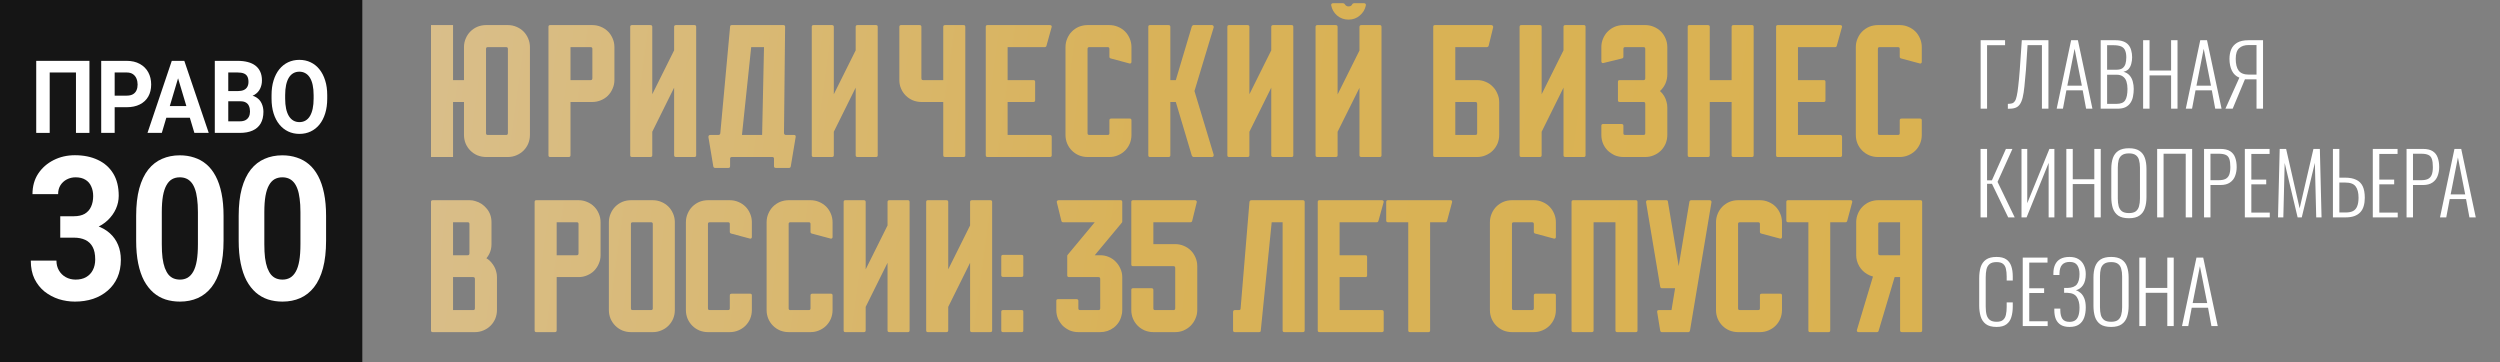
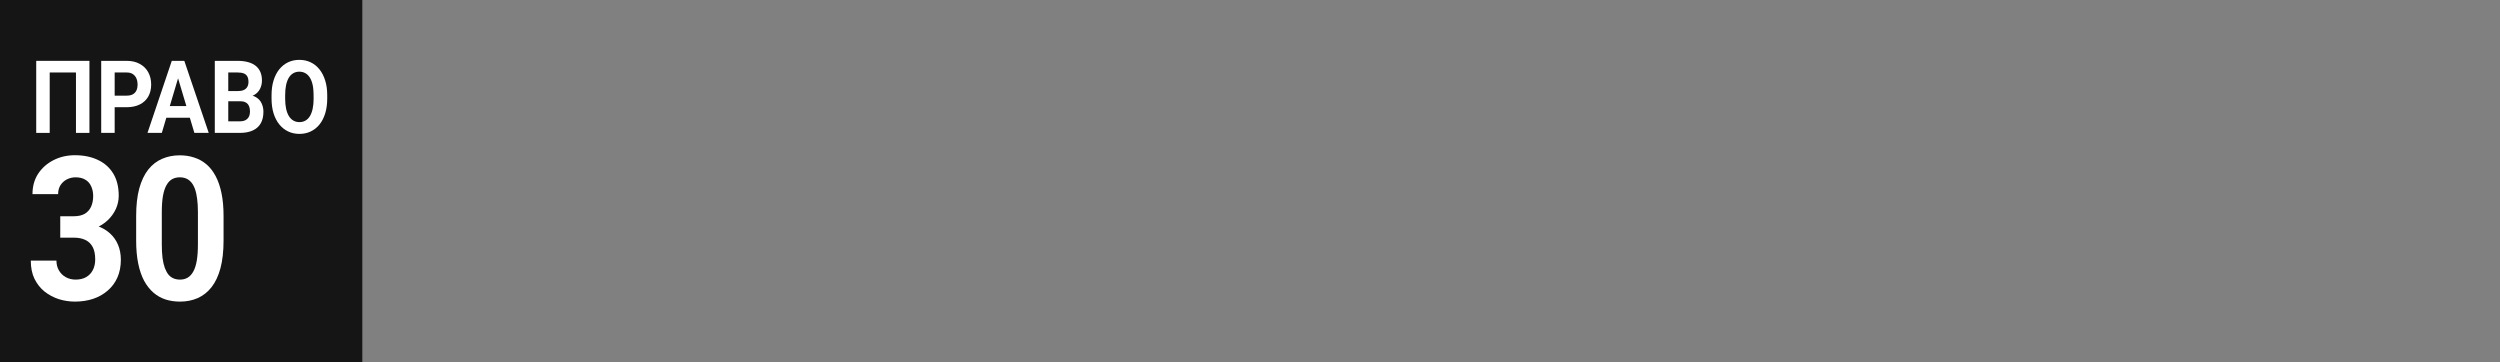
<svg xmlns="http://www.w3.org/2000/svg" width="414" height="60" viewBox="0 0 414 60" fill="none">
  <rect x="0" y="0" width="414" height="60" fill="#808080" stroke="none" />
  <g clip-path="url(#clip0_9397_125)">
    <path d="M60 0H0V60H60V0Z" fill="#151515" />
    <path d="M14.81 10.077V22.008H12.58V12.003H8.23V22.008H5.999V10.077H14.81Z" fill="white" />
    <path d="M20.975 17.755H18.216V15.838H20.975C21.401 15.838 21.748 15.761 22.016 15.608C22.283 15.45 22.479 15.231 22.603 14.953C22.727 14.674 22.789 14.36 22.789 14.01C22.789 13.655 22.727 13.325 22.603 13.019C22.479 12.713 22.283 12.467 22.016 12.281C21.748 12.095 21.401 12.003 20.975 12.003H18.989V22.008H16.759V10.077H20.975C21.822 10.077 22.549 10.246 23.153 10.585C23.763 10.918 24.229 11.38 24.551 11.97C24.873 12.56 25.034 13.235 25.034 13.994C25.034 14.764 24.873 15.431 24.551 15.993C24.229 16.556 23.763 16.99 23.153 17.296C22.549 17.602 21.822 17.755 20.975 17.755Z" fill="white" />
    <path d="M29.741 12.117L26.797 22.008H24.425L28.447 10.077H29.957L29.741 12.117ZM32.187 22.008L29.235 12.117L28.998 10.077H30.522L34.567 22.008H32.187ZM32.054 17.567V19.492H26.336V17.567H32.054Z" fill="white" />
    <path d="M39.809 16.772H37.028L37.013 15.084H39.348C39.759 15.084 40.096 15.026 40.359 14.912C40.622 14.791 40.818 14.619 40.946 14.395C41.08 14.166 41.147 13.887 41.147 13.56C41.147 13.188 41.083 12.888 40.954 12.658C40.83 12.429 40.634 12.262 40.367 12.158C40.104 12.055 39.764 12.003 39.348 12.003H37.801V22.008H35.571V10.077H39.348C39.977 10.077 40.54 10.143 41.036 10.274C41.536 10.405 41.96 10.604 42.307 10.872C42.654 11.139 42.919 11.478 43.103 11.888C43.286 12.292 43.378 12.773 43.378 13.33C43.378 13.822 43.276 14.275 43.073 14.69C42.875 15.106 42.56 15.444 42.129 15.707C41.702 15.969 41.145 16.113 40.456 16.141L39.809 16.772ZM39.712 22.008H36.418L37.288 20.091H39.712C40.104 20.091 40.423 20.022 40.671 19.886C40.919 19.744 41.103 19.552 41.222 19.312C41.34 19.072 41.4 18.796 41.4 18.485C41.4 18.135 41.346 17.832 41.236 17.575C41.132 17.318 40.964 17.122 40.731 16.985C40.498 16.843 40.191 16.772 39.809 16.772H37.66L37.675 15.084H40.352L40.865 15.748C41.524 15.737 42.054 15.865 42.456 16.133C42.862 16.395 43.157 16.736 43.341 17.157C43.529 17.578 43.623 18.028 43.623 18.509C43.623 19.274 43.472 19.919 43.17 20.443C42.867 20.962 42.424 21.353 41.839 21.615C41.259 21.877 40.55 22.008 39.712 22.008Z" fill="white" />
-     <path d="M54.189 15.764V16.329C54.189 17.236 54.078 18.05 53.854 18.771C53.632 19.492 53.317 20.107 52.91 20.615C52.504 21.118 52.018 21.503 51.453 21.77C50.893 22.038 50.271 22.172 49.587 22.172C48.907 22.172 48.285 22.038 47.72 21.77C47.16 21.503 46.674 21.118 46.263 20.615C45.851 20.107 45.532 19.492 45.304 18.771C45.081 18.05 44.969 17.236 44.969 16.329V15.764C44.969 14.852 45.081 14.038 45.304 13.322C45.527 12.601 45.842 11.986 46.248 11.478C46.659 10.97 47.145 10.582 47.705 10.315C48.27 10.047 48.893 9.913 49.572 9.913C50.256 9.913 50.878 10.047 51.438 10.315C52.003 10.582 52.489 10.97 52.895 11.478C53.307 11.986 53.624 12.601 53.847 13.322C54.075 14.038 54.189 14.852 54.189 15.764ZM51.936 16.329V15.748C51.936 15.114 51.884 14.557 51.78 14.076C51.676 13.595 51.522 13.191 51.319 12.863C51.116 12.535 50.868 12.289 50.575 12.126C50.283 11.956 49.948 11.871 49.572 11.871C49.195 11.871 48.86 11.956 48.568 12.126C48.28 12.289 48.035 12.535 47.832 12.863C47.633 13.191 47.482 13.595 47.378 14.076C47.274 14.557 47.222 15.114 47.222 15.748V16.329C47.222 16.957 47.274 17.515 47.378 18.001C47.482 18.482 47.636 18.889 47.839 19.222C48.042 19.55 48.29 19.798 48.583 19.968C48.875 20.137 49.21 20.222 49.587 20.222C49.963 20.222 50.298 20.137 50.59 19.968C50.883 19.798 51.128 19.55 51.327 19.222C51.525 18.889 51.676 18.482 51.78 18.001C51.884 17.515 51.936 16.957 51.936 16.329Z" fill="white" />
+     <path d="M54.189 15.764V16.329C54.189 17.236 54.078 18.05 53.854 18.771C53.632 19.492 53.317 20.107 52.91 20.615C52.504 21.118 52.018 21.503 51.453 21.77C50.893 22.038 50.271 22.172 49.587 22.172C48.907 22.172 48.285 22.038 47.72 21.77C47.16 21.503 46.674 21.118 46.263 20.615C45.851 20.107 45.532 19.492 45.304 18.771C45.081 18.05 44.969 17.236 44.969 16.329V15.764C44.969 14.852 45.081 14.038 45.304 13.322C45.527 12.601 45.842 11.986 46.248 11.478C46.659 10.97 47.145 10.582 47.705 10.315C48.27 10.047 48.893 9.913 49.572 9.913C50.256 9.913 50.878 10.047 51.438 10.315C52.003 10.582 52.489 10.97 52.895 11.478C53.307 11.986 53.624 12.601 53.847 13.322C54.075 14.038 54.189 14.852 54.189 15.764ZM51.936 16.329C51.936 15.114 51.884 14.557 51.78 14.076C51.676 13.595 51.522 13.191 51.319 12.863C51.116 12.535 50.868 12.289 50.575 12.126C50.283 11.956 49.948 11.871 49.572 11.871C49.195 11.871 48.86 11.956 48.568 12.126C48.28 12.289 48.035 12.535 47.832 12.863C47.633 13.191 47.482 13.595 47.378 14.076C47.274 14.557 47.222 15.114 47.222 15.748V16.329C47.222 16.957 47.274 17.515 47.378 18.001C47.482 18.482 47.636 18.889 47.839 19.222C48.042 19.55 48.29 19.798 48.583 19.968C48.875 20.137 49.21 20.222 49.587 20.222C49.963 20.222 50.298 20.137 50.59 19.968C50.883 19.798 51.128 19.55 51.327 19.222C51.525 18.889 51.676 18.482 51.78 18.001C51.884 17.515 51.936 16.957 51.936 16.329Z" fill="white" />
    <path d="M9.978 35.809H12.241C12.965 35.809 13.563 35.674 14.033 35.404C14.503 35.123 14.851 34.735 15.076 34.238C15.311 33.731 15.429 33.142 15.429 32.473C15.429 31.869 15.321 31.334 15.106 30.87C14.9 30.395 14.582 30.028 14.151 29.769C13.72 29.499 13.176 29.364 12.52 29.364C12.001 29.364 11.521 29.477 11.08 29.704C10.639 29.931 10.286 30.249 10.022 30.659C9.757 31.07 9.625 31.566 9.625 32.149H5.379C5.379 30.854 5.692 29.726 6.319 28.765C6.956 27.804 7.808 27.054 8.876 26.514C9.943 25.974 11.119 25.704 12.402 25.704C13.852 25.704 15.12 25.963 16.208 26.482C17.295 26.989 18.142 27.739 18.75 28.733C19.357 29.726 19.661 30.956 19.661 32.425C19.661 33.169 19.504 33.893 19.19 34.594C18.877 35.285 18.426 35.911 17.839 36.473C17.261 37.023 16.555 37.466 15.723 37.8C14.89 38.124 13.955 38.286 12.916 38.286H9.978V35.809ZM9.978 39.355V36.942H12.916C14.082 36.942 15.106 37.088 15.987 37.38C16.869 37.671 17.608 38.092 18.206 38.642C18.803 39.182 19.254 39.825 19.558 40.569C19.861 41.304 20.013 42.119 20.013 43.015C20.013 44.116 19.822 45.098 19.44 45.962C19.058 46.815 18.519 47.538 17.824 48.132C17.138 48.725 16.335 49.179 15.414 49.492C14.493 49.794 13.489 49.945 12.402 49.945C11.501 49.945 10.614 49.81 9.743 49.54C8.881 49.26 8.097 48.844 7.392 48.294C6.696 47.732 6.138 47.03 5.717 46.188C5.305 45.336 5.1 44.326 5.1 43.16H9.346C9.346 43.765 9.483 44.305 9.757 44.78C10.032 45.255 10.409 45.627 10.889 45.897C11.379 46.167 11.922 46.302 12.52 46.302C13.195 46.302 13.774 46.167 14.254 45.897C14.743 45.616 15.115 45.228 15.37 44.731C15.635 44.224 15.767 43.635 15.767 42.966C15.767 42.102 15.625 41.411 15.341 40.893C15.057 40.364 14.65 39.976 14.121 39.727C13.592 39.479 12.965 39.355 12.241 39.355H9.978Z" fill="white" />
    <path d="M37.021 35.76V39.841C37.021 41.611 36.849 43.139 36.507 44.423C36.164 45.697 35.669 46.744 35.023 47.565C34.386 48.374 33.627 48.974 32.745 49.362C31.863 49.751 30.884 49.945 29.806 49.945C28.945 49.945 28.141 49.826 27.397 49.589C26.652 49.341 25.981 48.957 25.384 48.439C24.796 47.921 24.287 47.268 23.856 46.48C23.435 45.681 23.111 44.731 22.886 43.63C22.661 42.529 22.548 41.266 22.548 39.841V35.76C22.548 33.99 22.72 32.473 23.062 31.21C23.415 29.936 23.91 28.894 24.546 28.085C25.193 27.275 25.957 26.681 26.838 26.303C27.72 25.915 28.7 25.721 29.777 25.721C30.639 25.721 31.437 25.845 32.172 26.093C32.917 26.331 33.587 26.703 34.185 27.21C34.783 27.718 35.292 28.371 35.713 29.17C36.134 29.958 36.458 30.902 36.683 32.004C36.908 33.094 37.021 34.346 37.021 35.76ZM32.775 40.456V35.129C32.775 34.276 32.73 33.531 32.642 32.894C32.564 32.257 32.441 31.717 32.275 31.275C32.108 30.821 31.903 30.454 31.658 30.174C31.413 29.893 31.134 29.688 30.82 29.558C30.507 29.429 30.159 29.364 29.777 29.364C29.297 29.364 28.871 29.467 28.499 29.672C28.136 29.877 27.828 30.206 27.573 30.659C27.319 31.102 27.122 31.696 26.985 32.441C26.858 33.175 26.794 34.071 26.794 35.129V40.456C26.794 41.309 26.834 42.059 26.912 42.707C27 43.355 27.128 43.911 27.294 44.375C27.47 44.828 27.676 45.201 27.911 45.492C28.156 45.773 28.435 45.978 28.749 46.108C29.072 46.237 29.424 46.302 29.806 46.302C30.277 46.302 30.693 46.199 31.055 45.994C31.428 45.778 31.741 45.444 31.996 44.99C32.26 44.526 32.456 43.921 32.584 43.177C32.711 42.432 32.775 41.525 32.775 40.456Z" fill="white" />
-     <path d="M53.999 35.76V39.841C53.999 41.611 53.828 43.139 53.485 44.423C53.142 45.697 52.647 46.744 52.001 47.565C51.364 48.374 50.605 48.974 49.723 49.362C48.842 49.751 47.862 49.945 46.785 49.945C45.923 49.945 45.119 49.826 44.375 49.589C43.631 49.341 42.96 48.957 42.362 48.439C41.774 47.921 41.265 47.268 40.834 46.48C40.413 45.681 40.09 44.731 39.864 43.63C39.639 42.529 39.526 41.266 39.526 39.841V35.76C39.526 33.99 39.698 32.473 40.041 31.21C40.393 29.936 40.888 28.894 41.525 28.085C42.171 27.275 42.935 26.681 43.817 26.303C44.698 25.915 45.678 25.721 46.755 25.721C47.617 25.721 48.416 25.845 49.15 26.093C49.895 26.331 50.566 26.703 51.163 27.21C51.761 27.718 52.27 28.371 52.691 29.17C53.112 29.958 53.436 30.902 53.661 32.004C53.886 33.094 53.999 34.346 53.999 35.76ZM49.753 40.456V35.129C49.753 34.276 49.709 33.531 49.62 32.894C49.542 32.257 49.42 31.717 49.253 31.275C49.087 30.821 48.881 30.454 48.636 30.174C48.391 29.893 48.112 29.688 47.798 29.558C47.485 29.429 47.137 29.364 46.755 29.364C46.275 29.364 45.849 29.467 45.477 29.672C45.114 29.877 44.806 30.206 44.551 30.659C44.297 31.102 44.101 31.696 43.964 32.441C43.836 33.175 43.773 34.071 43.773 35.129V40.456C43.773 41.309 43.812 42.059 43.89 42.707C43.978 43.355 44.106 43.911 44.272 44.375C44.449 44.828 44.654 45.201 44.889 45.492C45.134 45.773 45.413 45.978 45.727 46.108C46.05 46.237 46.403 46.302 46.785 46.302C47.255 46.302 47.671 46.199 48.034 45.994C48.406 45.778 48.719 45.444 48.974 44.99C49.239 44.526 49.434 43.921 49.562 43.177C49.689 42.432 49.753 41.525 49.753 40.456Z" fill="white" />
  </g>
-   <path d="M84.106 4.154C84.605 4.154 85.073 4.248 85.51 4.435C85.968 4.623 86.363 4.883 86.696 5.216C87.029 5.548 87.289 5.944 87.476 6.401C87.664 6.838 87.757 7.306 87.757 7.806V22.349C87.757 22.848 87.664 23.326 87.476 23.784C87.289 24.221 87.029 24.606 86.696 24.939C86.363 25.272 85.968 25.532 85.51 25.719C85.073 25.906 84.605 26 84.106 26H80.486C79.987 26 79.508 25.906 79.05 25.719C78.613 25.532 78.228 25.272 77.896 24.939C77.563 24.606 77.303 24.221 77.115 23.784C76.928 23.326 76.835 22.848 76.835 22.349V16.887H75.025V26H71.373V4.154H75.025V13.267H76.835V7.806C76.835 7.306 76.928 6.838 77.115 6.401C77.303 5.944 77.563 5.548 77.896 5.216C78.228 4.883 78.613 4.623 79.05 4.435C79.508 4.248 79.987 4.154 80.486 4.154H84.106ZM84.106 8.087C84.106 7.899 84.012 7.806 83.825 7.806H80.767C80.579 7.806 80.486 7.899 80.486 8.087V22.068C80.486 22.255 80.579 22.349 80.767 22.349H83.825C84.012 22.349 84.106 22.255 84.106 22.068V8.087ZM98.096 4.154C98.595 4.154 99.063 4.248 99.5 4.435C99.958 4.623 100.353 4.883 100.686 5.216C101.019 5.548 101.279 5.944 101.466 6.401C101.654 6.838 101.747 7.306 101.747 7.806V13.267C101.747 13.767 101.643 14.245 101.435 14.703C101.248 15.14 100.988 15.525 100.655 15.857C100.343 16.169 99.958 16.419 99.5 16.606C99.063 16.794 98.595 16.887 98.096 16.887H94.476V25.719C94.476 25.906 94.372 26 94.164 26H91.105C90.918 26 90.824 25.906 90.824 25.719V4.435C90.824 4.248 90.918 4.154 91.105 4.154H98.096ZM97.815 13.267C98.002 13.267 98.096 13.163 98.096 12.955V8.087C98.096 7.899 98.002 7.806 97.815 7.806H94.476V13.267H97.815ZM115.286 4.435V25.719C115.286 25.906 115.192 26 115.005 26H111.947C111.739 26 111.635 25.906 111.635 25.719V14.515L108.015 21.818V25.719C108.015 25.906 107.911 26 107.703 26H104.644C104.457 26 104.363 25.906 104.363 25.719V4.435C104.363 4.248 104.457 4.154 104.644 4.154H107.703C107.911 4.154 108.015 4.248 108.015 4.435V15.608L111.635 8.336V4.435C111.635 4.248 111.739 4.154 111.947 4.154H115.005C115.192 4.154 115.286 4.248 115.286 4.435ZM129.827 22.068C129.869 22.255 129.973 22.349 130.139 22.349H131.481C131.71 22.349 131.804 22.463 131.762 22.692L130.951 27.56C130.909 27.727 130.815 27.81 130.67 27.81H128.485C128.277 27.81 128.173 27.716 128.173 27.529V26.281C128.173 26.094 128.08 26 127.892 26H121.214C121.006 26 120.902 26.094 120.902 26.281V27.529C120.902 27.716 120.808 27.81 120.621 27.81H118.436C118.27 27.81 118.166 27.727 118.124 27.56L117.313 22.692C117.313 22.463 117.417 22.349 117.625 22.349H118.967C119.133 22.349 119.237 22.265 119.279 22.099L120.902 4.435C120.902 4.248 120.995 4.154 121.183 4.154H129.734C129.921 4.154 130.014 4.248 130.014 4.435L129.827 22.068ZM122.868 22.349H126.207L126.519 7.806H124.397L122.868 22.349ZM145.35 4.435V25.719C145.35 25.906 145.257 26 145.07 26H142.011C141.803 26 141.699 25.906 141.699 25.719V14.515L138.079 21.818V25.719C138.079 25.906 137.975 26 137.767 26H134.709C134.521 26 134.428 25.906 134.428 25.719V4.435C134.428 4.248 134.521 4.154 134.709 4.154H137.767C137.975 4.154 138.079 4.248 138.079 4.435V15.608L141.699 8.336V4.435C141.699 4.248 141.803 4.154 142.011 4.154H145.07C145.257 4.154 145.35 4.248 145.35 4.435ZM159.854 4.435V25.719C159.854 25.906 159.761 26 159.573 26H156.515C156.307 26 156.203 25.906 156.203 25.719V16.887H152.583C152.084 16.887 151.605 16.794 151.147 16.606C150.71 16.419 150.326 16.159 149.993 15.826C149.66 15.493 149.4 15.108 149.212 14.671C149.025 14.235 148.932 13.767 148.932 13.267V4.435C148.932 4.248 149.025 4.154 149.212 4.154H152.271C152.479 4.154 152.583 4.248 152.583 4.435V12.955C152.583 13.163 152.677 13.267 152.864 13.267H156.203V4.435C156.203 4.248 156.307 4.154 156.515 4.154H159.573C159.761 4.154 159.854 4.248 159.854 4.435ZM174.166 22.661V25.719C174.166 25.906 174.062 26 173.854 26H163.524C163.337 26 163.243 25.906 163.243 25.719V4.435C163.243 4.248 163.337 4.154 163.524 4.154H173.854C174.062 4.154 174.166 4.248 174.166 4.435L173.292 7.587C173.251 7.733 173.157 7.806 173.011 7.806H166.863V13.267H171.139C171.326 13.267 171.42 13.361 171.42 13.548V16.606C171.42 16.794 171.326 16.887 171.139 16.887H166.863V22.349H173.854C174.062 22.349 174.166 22.453 174.166 22.661ZM183.718 9.397V8.087C183.718 7.899 183.624 7.806 183.437 7.806H180.378C180.191 7.806 180.098 7.899 180.098 8.087V22.068C180.098 22.255 180.191 22.349 180.378 22.349H183.437C183.624 22.349 183.718 22.255 183.718 22.068V19.915C183.718 19.727 183.822 19.634 184.03 19.634H187.088C187.275 19.634 187.369 19.727 187.369 19.915V22.349C187.369 22.848 187.275 23.326 187.088 23.784C186.901 24.221 186.641 24.606 186.308 24.939C185.975 25.272 185.58 25.532 185.122 25.719C184.685 25.906 184.217 26 183.718 26H180.098C179.598 26 179.12 25.906 178.662 25.719C178.225 25.532 177.84 25.272 177.507 24.939C177.174 24.606 176.914 24.221 176.727 23.784C176.54 23.326 176.446 22.848 176.446 22.349V7.806C176.446 7.306 176.54 6.838 176.727 6.401C176.914 5.944 177.174 5.548 177.507 5.216C177.84 4.883 178.225 4.623 178.662 4.435C179.12 4.248 179.598 4.154 180.098 4.154H183.718C184.217 4.154 184.685 4.248 185.122 4.435C185.58 4.623 185.975 4.883 186.308 5.216C186.641 5.548 186.901 5.944 187.088 6.401C187.275 6.838 187.369 7.306 187.369 7.806V10.24C187.369 10.427 187.275 10.521 187.088 10.521L183.936 9.678C183.79 9.637 183.718 9.543 183.718 9.397ZM200.987 25.625C201.008 25.73 200.987 25.823 200.924 25.906C200.883 25.969 200.81 26 200.706 26H197.648C197.544 26 197.45 25.927 197.367 25.782L194.714 16.887H193.809V25.719C193.809 25.906 193.705 26 193.497 26H190.439C190.251 26 190.158 25.906 190.158 25.719V4.435C190.158 4.248 190.251 4.154 190.439 4.154H193.497C193.705 4.154 193.809 4.248 193.809 4.435V13.267H194.714L197.367 4.373C197.45 4.227 197.544 4.154 197.648 4.154H200.706C200.81 4.154 200.883 4.196 200.924 4.279C200.987 4.342 201.008 4.425 200.987 4.529L197.804 15.077L200.987 25.625ZM214.172 4.435V25.719C214.172 25.906 214.079 26 213.892 26H210.833C210.625 26 210.521 25.906 210.521 25.719V14.515L206.901 21.818V25.719C206.901 25.906 206.797 26 206.589 26H203.531C203.343 26 203.25 25.906 203.25 25.719V4.435C203.25 4.248 203.343 4.154 203.531 4.154H206.589C206.797 4.154 206.901 4.248 206.901 4.435V15.608L210.521 8.336V4.435C210.521 4.248 210.625 4.154 210.833 4.154H213.892C214.079 4.154 214.172 4.248 214.172 4.435ZM223.317 3.249C222.588 3.249 221.954 3.021 221.413 2.563C220.893 2.105 220.57 1.543 220.445 0.878C220.425 0.774 220.445 0.69 220.508 0.628C220.57 0.566 220.653 0.534 220.758 0.534H222.412C222.536 0.534 222.63 0.586 222.692 0.69C222.838 0.94 223.046 1.065 223.317 1.065C223.629 1.065 223.837 0.94 223.941 0.69C224.003 0.586 224.097 0.534 224.222 0.534H225.907C225.99 0.534 226.063 0.566 226.125 0.628C226.188 0.69 226.209 0.774 226.188 0.878C226.063 1.543 225.73 2.105 225.189 2.563C224.669 3.021 224.045 3.249 223.317 3.249ZM228.497 4.154C228.684 4.154 228.778 4.258 228.778 4.467V25.719C228.778 25.906 228.684 26 228.497 26H225.439C225.231 26 225.127 25.906 225.127 25.719V14.547L221.507 21.818V25.719C221.507 25.906 221.402 26 221.194 26H218.167C217.959 26 217.855 25.906 217.855 25.719V4.467C217.855 4.258 217.959 4.154 218.167 4.154H221.194C221.402 4.154 221.507 4.258 221.507 4.467V15.639L225.127 8.368V4.467C225.127 4.258 225.231 4.154 225.439 4.154H228.497ZM248.267 16.887V22.349C248.267 22.848 248.173 23.326 247.986 23.784C247.799 24.221 247.539 24.606 247.206 24.939C246.873 25.272 246.478 25.532 246.02 25.719C245.583 25.906 245.115 26 244.616 26H237.625C237.438 26 237.344 25.906 237.344 25.719V4.435C237.344 4.248 237.438 4.154 237.625 4.154H246.988C247.092 4.154 247.164 4.196 247.206 4.279C247.268 4.342 247.289 4.425 247.268 4.529L246.519 7.587C246.457 7.733 246.353 7.806 246.207 7.806H240.996V13.267H244.616C245.115 13.267 245.583 13.361 246.02 13.548C246.478 13.735 246.863 13.995 247.175 14.328C247.508 14.64 247.768 15.025 247.955 15.483C248.163 15.92 248.267 16.388 248.267 16.887ZM244.616 17.199C244.616 16.991 244.522 16.887 244.335 16.887H240.996V22.349H244.335C244.522 22.349 244.616 22.255 244.616 22.068V17.199ZM262.568 4.435V25.719C262.568 25.906 262.474 26 262.287 26H259.229C259.021 26 258.916 25.906 258.916 25.719V14.515L255.296 21.818V25.719C255.296 25.906 255.192 26 254.984 26H251.926C251.739 26 251.645 25.906 251.645 25.719V4.435C251.645 4.248 251.739 4.154 251.926 4.154H254.984C255.192 4.154 255.296 4.248 255.296 4.435V15.608L258.916 8.336V4.435C258.916 4.248 259.021 4.154 259.229 4.154H262.287C262.474 4.154 262.568 4.248 262.568 4.435ZM274.89 15.077C275.16 15.306 275.389 15.577 275.576 15.889C275.763 16.201 275.899 16.534 275.982 16.887C276.065 17.158 276.107 17.459 276.107 17.792V22.349C276.107 22.848 276.013 23.326 275.826 23.784C275.639 24.221 275.378 24.606 275.046 24.939C274.713 25.272 274.317 25.532 273.86 25.719C273.423 25.906 272.955 26 272.455 26H268.835C268.336 26 267.857 25.906 267.4 25.719C266.963 25.511 266.578 25.251 266.245 24.939C265.912 24.606 265.652 24.221 265.465 23.784C265.278 23.326 265.184 22.848 265.184 22.349V20.82C265.184 20.632 265.278 20.539 265.465 20.539H268.523C268.731 20.539 268.835 20.632 268.835 20.82V22.068C268.835 22.255 268.929 22.349 269.116 22.349H272.174C272.362 22.349 272.455 22.255 272.455 22.068V17.199C272.455 16.991 272.362 16.887 272.174 16.887H268.211C268.024 16.887 267.93 16.794 267.93 16.606V13.548C267.93 13.361 268.024 13.267 268.211 13.267H272.174C272.362 13.267 272.455 13.163 272.455 12.955V8.087C272.455 7.899 272.362 7.806 272.174 7.806H269.116C268.929 7.806 268.835 7.899 268.835 8.087V9.397C268.835 9.543 268.762 9.637 268.617 9.678L265.558 10.427C265.454 10.469 265.361 10.459 265.278 10.396C265.215 10.334 265.184 10.25 265.184 10.146V7.806C265.184 7.306 265.278 6.838 265.465 6.401C265.652 5.944 265.912 5.548 266.245 5.216C266.578 4.883 266.963 4.623 267.4 4.435C267.857 4.248 268.336 4.154 268.835 4.154H272.455C272.955 4.154 273.423 4.248 273.86 4.435C274.317 4.623 274.713 4.883 275.046 5.216C275.378 5.548 275.639 5.944 275.826 6.401C276.013 6.838 276.107 7.306 276.107 7.806V12.331C276.107 12.851 276.003 13.35 275.795 13.829C275.587 14.307 275.285 14.723 274.89 15.077ZM290.407 4.435V25.719C290.407 25.906 290.314 26 290.127 26H287.068C286.86 26 286.756 25.906 286.756 25.719V16.887H283.136V25.719C283.136 25.906 283.032 26 282.824 26H279.766C279.578 26 279.485 25.906 279.485 25.719V4.435C279.485 4.248 279.578 4.154 279.766 4.154H282.824C283.032 4.154 283.136 4.248 283.136 4.435V13.267H286.756V4.435C286.756 4.248 286.86 4.154 287.068 4.154H290.127C290.314 4.154 290.407 4.248 290.407 4.435ZM305.044 22.661V25.719C305.044 25.906 304.94 26 304.732 26H294.402C294.215 26 294.121 25.906 294.121 25.719V4.435C294.121 4.248 294.215 4.154 294.402 4.154H304.732C304.94 4.154 305.044 4.248 305.044 4.435L304.17 7.587C304.129 7.733 304.035 7.806 303.889 7.806H297.742V13.267H302.017C302.204 13.267 302.298 13.361 302.298 13.548V16.606C302.298 16.794 302.204 16.887 302.017 16.887H297.742V22.349H304.732C304.94 22.349 305.044 22.453 305.044 22.661ZM314.596 9.397V8.087C314.596 7.899 314.502 7.806 314.315 7.806H311.257C311.069 7.806 310.976 7.899 310.976 8.087V22.068C310.976 22.255 311.069 22.349 311.257 22.349H314.315C314.502 22.349 314.596 22.255 314.596 22.068V19.915C314.596 19.727 314.7 19.634 314.908 19.634H317.966C318.153 19.634 318.247 19.727 318.247 19.915V22.349C318.247 22.848 318.153 23.326 317.966 23.784C317.779 24.221 317.519 24.606 317.186 24.939C316.853 25.272 316.458 25.532 316 25.719C315.563 25.906 315.095 26 314.596 26H310.976C310.476 26 309.998 25.906 309.54 25.719C309.103 25.532 308.718 25.272 308.385 24.939C308.053 24.606 307.792 24.221 307.605 23.784C307.418 23.326 307.324 22.848 307.324 22.349V7.806C307.324 7.306 307.418 6.838 307.605 6.401C307.792 5.944 308.053 5.548 308.385 5.216C308.718 4.883 309.103 4.623 309.54 4.435C309.998 4.248 310.476 4.154 310.976 4.154H314.596C315.095 4.154 315.563 4.248 316 4.435C316.458 4.623 316.853 4.883 317.186 5.216C317.519 5.548 317.779 5.944 317.966 6.401C318.153 6.838 318.247 7.306 318.247 7.806V10.24C318.247 10.427 318.153 10.521 317.966 10.521L314.814 9.678C314.669 9.637 314.596 9.543 314.596 9.397ZM82.171 44.982C82.254 45.232 82.296 45.534 82.296 45.887V51.349C82.296 51.848 82.202 52.327 82.015 52.784C81.828 53.221 81.568 53.606 81.235 53.939C80.902 54.272 80.507 54.532 80.049 54.719C79.612 54.906 79.144 55 78.645 55H71.654C71.467 55 71.373 54.906 71.373 54.719V33.435C71.373 33.248 71.467 33.154 71.654 33.154H77.74C78.093 33.154 78.395 33.196 78.645 33.279C79.435 33.487 80.091 33.914 80.611 34.559C81.131 35.183 81.391 35.932 81.391 36.806V40.426C81.391 41.321 81.11 42.101 80.548 42.767C80.944 42.995 81.287 43.318 81.578 43.734C81.869 44.129 82.067 44.545 82.171 44.982ZM75.025 36.806V42.267H77.459C77.646 42.267 77.74 42.163 77.74 41.955V37.087C77.74 36.899 77.646 36.806 77.459 36.806H75.025ZM75.025 51.349H78.364C78.551 51.349 78.645 51.255 78.645 51.068V46.199C78.645 45.991 78.551 45.887 78.364 45.887H75.025V51.349ZM95.804 33.154C96.303 33.154 96.772 33.248 97.208 33.435C97.666 33.623 98.061 33.883 98.394 34.215C98.727 34.548 98.987 34.944 99.174 35.401C99.362 35.838 99.455 36.306 99.455 36.806V42.267C99.455 42.767 99.351 43.245 99.143 43.703C98.956 44.14 98.696 44.525 98.363 44.857C98.051 45.169 97.666 45.419 97.208 45.606C96.772 45.794 96.303 45.887 95.804 45.887H92.184V54.719C92.184 54.906 92.08 55 91.872 55H88.814C88.626 55 88.533 54.906 88.533 54.719V33.435C88.533 33.248 88.626 33.154 88.814 33.154H95.804ZM95.523 42.267C95.71 42.267 95.804 42.163 95.804 41.955V37.087C95.804 36.899 95.71 36.806 95.523 36.806H92.184V42.267H95.523ZM108.102 33.154C108.601 33.154 109.069 33.248 109.506 33.435C109.964 33.623 110.359 33.883 110.692 34.215C111.025 34.548 111.285 34.944 111.472 35.401C111.66 35.838 111.753 36.306 111.753 36.806V51.349C111.753 51.848 111.66 52.327 111.472 52.784C111.285 53.221 111.025 53.606 110.692 53.939C110.359 54.272 109.964 54.532 109.506 54.719C109.069 54.906 108.601 55 108.102 55H104.482C103.982 55 103.504 54.906 103.046 54.719C102.609 54.532 102.224 54.272 101.892 53.939C101.559 53.606 101.299 53.221 101.111 52.784C100.924 52.327 100.83 51.848 100.83 51.349V36.806C100.83 36.306 100.924 35.838 101.111 35.401C101.299 34.944 101.559 34.548 101.892 34.215C102.224 33.883 102.609 33.623 103.046 33.435C103.504 33.248 103.982 33.154 104.482 33.154H108.102ZM107.821 51.349C108.008 51.349 108.102 51.255 108.102 51.068V37.087C108.102 36.899 108.008 36.806 107.821 36.806H104.763C104.575 36.806 104.482 36.899 104.482 37.087V51.068C104.482 51.255 104.575 51.349 104.763 51.349H107.821ZM120.857 38.397V37.087C120.857 36.899 120.763 36.806 120.576 36.806H117.518C117.33 36.806 117.237 36.899 117.237 37.087V51.068C117.237 51.255 117.33 51.349 117.518 51.349H120.576C120.763 51.349 120.857 51.255 120.857 51.068V48.914C120.857 48.727 120.961 48.634 121.169 48.634H124.227C124.415 48.634 124.508 48.727 124.508 48.914V51.349C124.508 51.848 124.415 52.327 124.227 52.784C124.04 53.221 123.78 53.606 123.447 53.939C123.114 54.272 122.719 54.532 122.261 54.719C121.824 54.906 121.356 55 120.857 55H117.237C116.737 55 116.259 54.906 115.801 54.719C115.364 54.532 114.979 54.272 114.647 53.939C114.314 53.606 114.054 53.221 113.866 52.784C113.679 52.327 113.585 51.848 113.585 51.349V36.806C113.585 36.306 113.679 35.838 113.866 35.401C114.054 34.944 114.314 34.548 114.647 34.215C114.979 33.883 115.364 33.623 115.801 33.435C116.259 33.248 116.737 33.154 117.237 33.154H120.857C121.356 33.154 121.824 33.248 122.261 33.435C122.719 33.623 123.114 33.883 123.447 34.215C123.78 34.548 124.04 34.944 124.227 35.401C124.415 35.838 124.508 36.306 124.508 36.806V39.24C124.508 39.427 124.415 39.521 124.227 39.521L121.075 38.678C120.93 38.637 120.857 38.543 120.857 38.397ZM134.221 38.397V37.087C134.221 36.899 134.128 36.806 133.941 36.806H130.882C130.695 36.806 130.601 36.899 130.601 37.087V51.068C130.601 51.255 130.695 51.349 130.882 51.349H133.941C134.128 51.349 134.221 51.255 134.221 51.068V48.914C134.221 48.727 134.325 48.634 134.534 48.634H137.592C137.779 48.634 137.873 48.727 137.873 48.914V51.349C137.873 51.848 137.779 52.327 137.592 52.784C137.405 53.221 137.145 53.606 136.812 53.939C136.479 54.272 136.084 54.532 135.626 54.719C135.189 54.906 134.721 55 134.221 55H130.601C130.102 55 129.623 54.906 129.166 54.719C128.729 54.532 128.344 54.272 128.011 53.939C127.678 53.606 127.418 53.221 127.231 52.784C127.044 52.327 126.95 51.848 126.95 51.349V36.806C126.95 36.306 127.044 35.838 127.231 35.401C127.418 34.944 127.678 34.548 128.011 34.215C128.344 33.883 128.729 33.623 129.166 33.435C129.623 33.248 130.102 33.154 130.601 33.154H134.221C134.721 33.154 135.189 33.248 135.626 33.435C136.084 33.623 136.479 33.883 136.812 34.215C137.145 34.548 137.405 34.944 137.592 35.401C137.779 35.838 137.873 36.306 137.873 36.806V39.24C137.873 39.427 137.779 39.521 137.592 39.521L134.44 38.678C134.294 38.637 134.221 38.543 134.221 38.397ZM150.628 33.435V54.719C150.628 54.906 150.534 55 150.347 55H147.289C147.08 55 146.976 54.906 146.976 54.719V43.516L143.356 50.818V54.719C143.356 54.906 143.252 55 143.044 55H139.986C139.799 55 139.705 54.906 139.705 54.719V33.435C139.705 33.248 139.799 33.154 139.986 33.154H143.044C143.252 33.154 143.356 33.248 143.356 33.435V44.608L146.976 37.336V33.435C146.976 33.248 147.08 33.154 147.289 33.154H150.347C150.534 33.154 150.628 33.248 150.628 33.435ZM164.297 33.435V54.719C164.297 54.906 164.203 55 164.016 55H160.958C160.75 55 160.646 54.906 160.646 54.719V43.516L157.026 50.818V54.719C157.026 54.906 156.922 55 156.714 55H153.655C153.468 55 153.374 54.906 153.374 54.719V33.435C153.374 33.248 153.468 33.154 153.655 33.154H156.714C156.922 33.154 157.026 33.248 157.026 33.435V44.608L160.646 37.336V33.435C160.646 33.248 160.75 33.154 160.958 33.154H164.016C164.203 33.154 164.297 33.248 164.297 33.435ZM169.18 45.856H166.091C165.904 45.856 165.81 45.763 165.81 45.575V42.486C165.81 42.298 165.904 42.205 166.091 42.205H169.18C169.368 42.205 169.461 42.298 169.461 42.486V45.575C169.461 45.763 169.368 45.856 169.18 45.856ZM169.461 54.719C169.461 54.906 169.368 55 169.18 55H166.091C165.904 55 165.81 54.906 165.81 54.719V51.63C165.81 51.442 165.904 51.349 166.091 51.349H169.18C169.368 51.349 169.461 51.442 169.461 51.63V54.719ZM185.784 36.868L181.29 42.267H182.195C182.694 42.267 183.162 42.361 183.599 42.548C184.057 42.735 184.442 42.995 184.754 43.328C185.087 43.661 185.347 44.046 185.534 44.483C185.742 44.92 185.846 45.388 185.846 45.887V51.349C185.846 51.702 185.805 52.004 185.722 52.254C185.534 53.065 185.108 53.731 184.442 54.251C183.776 54.75 183.027 55 182.195 55H178.575C178.076 55 177.597 54.906 177.139 54.719C176.702 54.511 176.318 54.251 175.985 53.939C175.673 53.606 175.413 53.221 175.204 52.784C175.017 52.327 174.924 51.848 174.924 51.349V49.819C174.924 49.632 175.017 49.539 175.204 49.539H178.263C178.471 49.539 178.575 49.632 178.575 49.819V51.068C178.575 51.255 178.669 51.349 178.856 51.349H181.914C182.101 51.349 182.195 51.255 182.195 51.068V46.199C182.195 45.991 182.101 45.887 181.914 45.887H177.046C176.838 45.887 176.734 45.794 176.734 45.606V42.361C176.734 42.298 176.765 42.236 176.827 42.174L181.29 36.806H176.047C175.901 36.806 175.808 36.733 175.766 36.587L175.017 33.529C174.976 33.425 174.986 33.342 175.048 33.279C175.111 33.196 175.194 33.154 175.298 33.154H185.566C185.753 33.154 185.846 33.248 185.846 33.435V36.681C185.846 36.764 185.826 36.827 185.784 36.868ZM190.995 36.806V40.426H194.615C195.114 40.426 195.582 40.52 196.019 40.707C196.477 40.894 196.872 41.154 197.205 41.487C197.538 41.82 197.798 42.215 197.985 42.673C198.173 43.11 198.266 43.578 198.266 44.077V51.349C198.266 51.848 198.162 52.327 197.954 52.784C197.767 53.221 197.507 53.606 197.174 53.939C196.862 54.251 196.477 54.511 196.019 54.719C195.582 54.906 195.114 55 194.615 55H190.995C190.495 55 190.017 54.906 189.559 54.719C189.122 54.532 188.737 54.272 188.404 53.939C188.072 53.606 187.811 53.221 187.624 52.784C187.437 52.327 187.343 51.848 187.343 51.349V48.009C187.343 47.822 187.437 47.729 187.624 47.729H190.683C190.891 47.729 190.995 47.822 190.995 48.009V51.068C190.995 51.255 191.088 51.349 191.276 51.349H194.334C194.521 51.349 194.615 51.255 194.615 51.068V44.358C194.615 44.171 194.521 44.077 194.334 44.077H187.624C187.437 44.077 187.343 43.984 187.343 43.796V33.435C187.343 33.248 187.437 33.154 187.624 33.154H197.892C197.996 33.154 198.079 33.196 198.141 33.279C198.204 33.342 198.214 33.425 198.173 33.529L197.424 36.587C197.382 36.733 197.288 36.806 197.143 36.806H190.995ZM216.054 33.435V54.719C216.054 54.906 215.95 55 215.742 55H212.684C212.496 55 212.403 54.906 212.403 54.719V36.806H210.593L208.783 54.75C208.783 54.917 208.689 55 208.502 55H204.507C204.299 55 204.195 54.906 204.195 54.719V51.661C204.195 51.453 204.299 51.349 204.507 51.349H205.163C205.35 51.349 205.443 51.266 205.443 51.099L206.91 33.435C206.952 33.248 207.056 33.154 207.222 33.154H215.742C215.95 33.154 216.054 33.248 216.054 33.435ZM229.141 51.661V54.719C229.141 54.906 229.037 55 228.829 55H218.499C218.312 55 218.218 54.906 218.218 54.719V33.435C218.218 33.248 218.312 33.154 218.499 33.154H228.829C229.037 33.154 229.141 33.248 229.141 33.435L228.267 36.587C228.225 36.733 228.132 36.806 227.986 36.806H221.838V42.267H226.114C226.301 42.267 226.394 42.361 226.394 42.548V45.606C226.394 45.794 226.301 45.887 226.114 45.887H221.838V51.349H228.829C229.037 51.349 229.141 51.453 229.141 51.661ZM240.478 33.435L239.636 36.587C239.594 36.733 239.501 36.806 239.355 36.806H236.827V54.719C236.827 54.906 236.734 55 236.546 55H233.488C233.301 55 233.207 54.906 233.207 54.719V36.806H229.837C229.649 36.806 229.556 36.702 229.556 36.494V33.435C229.556 33.248 229.649 33.154 229.837 33.154H240.198C240.385 33.154 240.478 33.248 240.478 33.435ZM254.001 38.397V37.087C254.001 36.899 253.908 36.806 253.72 36.806H250.662C250.475 36.806 250.381 36.899 250.381 37.087V51.068C250.381 51.255 250.475 51.349 250.662 51.349H253.72C253.908 51.349 254.001 51.255 254.001 51.068V48.914C254.001 48.727 254.105 48.634 254.313 48.634H257.372C257.559 48.634 257.653 48.727 257.653 48.914V51.349C257.653 51.848 257.559 52.327 257.372 52.784C257.184 53.221 256.924 53.606 256.592 53.939C256.259 54.272 255.863 54.532 255.406 54.719C254.969 54.906 254.501 55 254.001 55H250.381C249.882 55 249.403 54.906 248.946 54.719C248.509 54.532 248.124 54.272 247.791 53.939C247.458 53.606 247.198 53.221 247.011 52.784C246.823 52.327 246.73 51.848 246.73 51.349V36.806C246.73 36.306 246.823 35.838 247.011 35.401C247.198 34.944 247.458 34.548 247.791 34.215C248.124 33.883 248.509 33.623 248.946 33.435C249.403 33.248 249.882 33.154 250.381 33.154H254.001C254.501 33.154 254.969 33.248 255.406 33.435C255.863 33.623 256.259 33.883 256.592 34.215C256.924 34.548 257.184 34.944 257.372 35.401C257.559 35.838 257.653 36.306 257.653 36.806V39.24C257.653 39.427 257.559 39.521 257.372 39.521L254.22 38.678C254.074 38.637 254.001 38.543 254.001 38.397ZM271.169 33.435V54.719C271.169 54.906 271.076 55 270.889 55H267.83C267.622 55 267.518 54.906 267.518 54.719V36.806H263.898V54.719C263.898 54.906 263.794 55 263.586 55H260.528C260.34 55 260.247 54.906 260.247 54.719V33.435C260.247 33.248 260.34 33.154 260.528 33.154H270.889C271.076 33.154 271.169 33.248 271.169 33.435ZM283.418 33.498L279.86 54.75C279.819 54.917 279.725 55 279.579 55H275.21C275.065 55 274.971 54.917 274.929 54.75L274.43 51.692C274.388 51.463 274.482 51.349 274.711 51.349H276.802L277.395 47.729H275.21C275.065 47.729 274.971 47.645 274.929 47.479L272.589 33.498C272.568 33.394 272.589 33.31 272.651 33.248C272.714 33.186 272.786 33.154 272.87 33.154H275.928C276.115 33.154 276.209 33.238 276.209 33.404L277.988 44.077L279.767 33.404C279.808 33.238 279.912 33.154 280.079 33.154H283.106C283.21 33.154 283.293 33.186 283.355 33.248C283.418 33.31 283.439 33.394 283.418 33.498ZM291.443 38.397V37.087C291.443 36.899 291.35 36.806 291.163 36.806H288.104C287.917 36.806 287.823 36.899 287.823 37.087V51.068C287.823 51.255 287.917 51.349 288.104 51.349H291.163C291.35 51.349 291.443 51.255 291.443 51.068V48.914C291.443 48.727 291.547 48.634 291.755 48.634H294.814C295.001 48.634 295.095 48.727 295.095 48.914V51.349C295.095 51.848 295.001 52.327 294.814 52.784C294.627 53.221 294.367 53.606 294.034 53.939C293.701 54.272 293.305 54.532 292.848 54.719C292.411 54.906 291.943 55 291.443 55H287.823C287.324 55 286.845 54.906 286.388 54.719C285.951 54.532 285.566 54.272 285.233 53.939C284.9 53.606 284.64 53.221 284.453 52.784C284.266 52.327 284.172 51.848 284.172 51.349V36.806C284.172 36.306 284.266 35.838 284.453 35.401C284.64 34.944 284.9 34.548 285.233 34.215C285.566 33.883 285.951 33.623 286.388 33.435C286.845 33.248 287.324 33.154 287.823 33.154H291.443C291.943 33.154 292.411 33.248 292.848 33.435C293.305 33.623 293.701 33.883 294.034 34.215C294.367 34.548 294.627 34.944 294.814 35.401C295.001 35.838 295.095 36.306 295.095 36.806V39.24C295.095 39.427 295.001 39.521 294.814 39.521L291.662 38.678C291.516 38.637 291.443 38.543 291.443 38.397ZM306.738 33.435L305.895 36.587C305.854 36.733 305.76 36.806 305.614 36.806H303.087V54.719C303.087 54.906 302.993 55 302.806 55H299.747C299.56 55 299.467 54.906 299.467 54.719V36.806H296.096C295.909 36.806 295.815 36.702 295.815 36.494V33.435C295.815 33.248 295.909 33.154 296.096 33.154H306.457C306.644 33.154 306.738 33.248 306.738 33.435ZM318.028 33.154C318.215 33.154 318.309 33.248 318.309 33.435V54.719C318.309 54.906 318.215 55 318.028 55H314.97C314.761 55 314.657 54.906 314.657 54.719V45.887H313.752L311.1 54.782C311.058 54.927 310.964 55 310.819 55H307.792C307.688 55 307.604 54.969 307.542 54.906C307.48 54.823 307.469 54.73 307.511 54.626L310.163 45.794C309.768 45.69 309.446 45.554 309.196 45.388C308.655 45.076 308.218 44.639 307.885 44.077C307.552 43.495 307.386 42.891 307.386 42.267V36.806C307.386 36.306 307.48 35.838 307.667 35.401C307.854 34.944 308.114 34.548 308.447 34.215C308.78 33.883 309.165 33.623 309.602 33.435C310.059 33.248 310.538 33.154 311.037 33.154H318.028ZM314.657 42.267V36.806H311.318C311.131 36.806 311.037 36.899 311.037 37.087V41.955C311.037 42.163 311.131 42.267 311.318 42.267H314.657Z" fill="url(#paint0_linear_9397_125)" />
-   <path d="M327.994 18V6.66H332.04V7.486H329.058V18H327.994ZM332.501 18.014V17.202C332.772 17.193 333.001 17.165 333.187 17.118C333.374 17.062 333.528 16.945 333.649 16.768C333.78 16.591 333.887 16.301 333.971 15.9C334.065 15.499 334.149 14.948 334.223 14.248C334.307 13.548 334.391 12.652 334.475 11.56L334.811 6.66H339.221V18H338.143V7.472H335.763L335.497 11.56C335.413 12.633 335.329 13.548 335.245 14.304C335.171 15.051 335.073 15.671 334.951 16.166C334.83 16.651 334.667 17.034 334.461 17.314C334.265 17.585 334.009 17.771 333.691 17.874C333.374 17.977 332.977 18.023 332.501 18.014ZM340.585 18L342.979 6.66H344.099L346.507 18H345.457L344.897 14.962H342.195L341.621 18H340.585ZM342.349 14.192H344.757L343.553 8.074L342.349 14.192ZM347.873 18V6.66H350.309C350.822 6.66 351.256 6.725 351.611 6.856C351.966 6.987 352.25 7.178 352.465 7.43C352.68 7.682 352.834 7.985 352.927 8.34C353.03 8.685 353.081 9.068 353.081 9.488C353.081 9.852 353.034 10.207 352.941 10.552C352.857 10.888 352.712 11.177 352.507 11.42C352.302 11.653 352.012 11.807 351.639 11.882C352.078 12.003 352.423 12.213 352.675 12.512C352.927 12.801 353.1 13.142 353.193 13.534C353.296 13.917 353.347 14.313 353.347 14.724C353.347 15.172 353.305 15.597 353.221 15.998C353.146 16.39 353.006 16.735 352.801 17.034C352.605 17.333 352.334 17.571 351.989 17.748C351.644 17.916 351.205 18 350.673 18H347.873ZM348.937 17.202H350.463C351.2 17.202 351.69 17.001 351.933 16.6C352.185 16.199 352.311 15.573 352.311 14.724C352.311 14.267 352.255 13.861 352.143 13.506C352.031 13.151 351.84 12.876 351.569 12.68C351.308 12.475 350.948 12.372 350.491 12.372H348.937V17.202ZM348.937 11.546H350.477C350.916 11.546 351.252 11.462 351.485 11.294C351.718 11.117 351.882 10.879 351.975 10.58C352.068 10.272 352.115 9.908 352.115 9.488C352.115 9.031 352.05 8.653 351.919 8.354C351.798 8.055 351.583 7.836 351.275 7.696C350.967 7.556 350.524 7.486 349.945 7.486H348.937V11.546ZM354.9 18V6.66H355.964V11.686H359.534V6.66H360.598V18H359.534V12.484H355.964V18H354.9ZM361.968 18L364.362 6.66H365.482L367.89 18H366.84L366.28 14.962H363.578L363.004 18H361.968ZM363.732 14.192H366.14L364.936 8.074L363.732 14.192ZM368.528 18L370.838 12.862C370.287 12.638 369.876 12.255 369.606 11.714C369.335 11.163 369.2 10.505 369.2 9.74C369.2 9.171 369.293 8.657 369.48 8.2C369.676 7.733 370.002 7.36 370.46 7.08C370.926 6.8 371.556 6.66 372.35 6.66H374.758V18H373.68V13.142H372.252C372.196 13.142 372.112 13.142 372 13.142C371.897 13.133 371.818 13.128 371.762 13.128L369.732 18H368.528ZM372.434 12.358H373.68V7.458H372.392C371.701 7.458 371.169 7.635 370.796 7.99C370.422 8.335 370.236 8.914 370.236 9.726C370.236 10.603 370.399 11.261 370.726 11.7C371.062 12.139 371.631 12.358 372.434 12.358ZM327.98 36V24.66H329.058V29.868H329.856L332.18 24.66H333.258L330.794 30.12L333.636 36H332.558L329.87 30.442H329.058V36H327.98ZM334.761 36V24.66H335.713V33.648L339.381 24.66H340.207V36H339.255V26.97L335.601 36H334.761ZM342.185 36V24.66H343.249V29.686H346.819V24.66H347.883V36H346.819V30.484H343.249V36H342.185ZM352.557 36.14C351.801 36.14 351.208 35.995 350.779 35.706C350.359 35.407 350.06 34.997 349.883 34.474C349.715 33.942 349.631 33.335 349.631 32.654V27.95C349.631 27.259 349.72 26.662 349.897 26.158C350.084 25.645 350.387 25.248 350.807 24.968C351.236 24.688 351.82 24.548 352.557 24.548C353.285 24.548 353.859 24.688 354.279 24.968C354.708 25.248 355.012 25.645 355.189 26.158C355.366 26.662 355.455 27.259 355.455 27.95V32.668C355.455 33.349 355.366 33.951 355.189 34.474C355.021 34.987 354.727 35.393 354.307 35.692C353.887 35.991 353.304 36.14 352.557 36.14ZM352.557 35.286C353.052 35.286 353.43 35.188 353.691 34.992C353.952 34.787 354.13 34.507 354.223 34.152C354.326 33.788 354.377 33.368 354.377 32.892V27.754C354.377 27.278 354.326 26.863 354.223 26.508C354.13 26.153 353.952 25.883 353.691 25.696C353.43 25.5 353.052 25.402 352.557 25.402C352.053 25.402 351.666 25.5 351.395 25.696C351.134 25.883 350.952 26.153 350.849 26.508C350.756 26.863 350.709 27.278 350.709 27.754V32.892C350.709 33.368 350.756 33.788 350.849 34.152C350.952 34.507 351.134 34.787 351.395 34.992C351.666 35.188 352.053 35.286 352.557 35.286ZM357.224 36V24.66H363.02V36H361.956V25.458H358.288V36H357.224ZM364.99 36V24.66H367.706C368.387 24.66 368.924 24.786 369.316 25.038C369.708 25.29 369.983 25.64 370.142 26.088C370.31 26.536 370.394 27.063 370.394 27.67C370.394 28.202 370.305 28.697 370.128 29.154C369.96 29.602 369.675 29.961 369.274 30.232C368.882 30.503 368.364 30.638 367.72 30.638H366.054V36H364.99ZM366.054 29.84H367.412C367.869 29.84 368.238 29.775 368.518 29.644C368.807 29.504 369.017 29.275 369.148 28.958C369.279 28.641 369.344 28.211 369.344 27.67C369.344 27.091 369.288 26.643 369.176 26.326C369.064 25.999 368.868 25.775 368.588 25.654C368.317 25.523 367.93 25.458 367.426 25.458H366.054V29.84ZM371.744 36V24.66H375.846V25.486H372.822V29.742H375.286V30.526H372.822V35.202H375.874V36H371.744ZM377.238 36L377.518 24.66H378.582L380.822 34.502L383.104 24.66H384.168L384.448 36H383.566L383.342 26.97L381.172 36H380.486L378.344 26.984L378.12 36H377.238ZM386.332 36V24.66H387.396V29.42H388.362C389.099 29.42 389.706 29.537 390.182 29.77C390.667 29.994 391.027 30.349 391.26 30.834C391.493 31.319 391.61 31.959 391.61 32.752C391.61 33.265 391.549 33.723 391.428 34.124C391.316 34.525 391.129 34.866 390.868 35.146C390.607 35.426 390.271 35.641 389.86 35.79C389.459 35.93 388.973 36 388.404 36H386.332ZM387.396 35.188H388.418C388.941 35.188 389.356 35.109 389.664 34.95C389.981 34.782 390.21 34.516 390.35 34.152C390.499 33.788 390.574 33.317 390.574 32.738C390.574 31.917 390.415 31.296 390.098 30.876C389.781 30.447 389.216 30.232 388.404 30.232H387.396V35.188ZM392.935 36V24.66H397.037V25.486H394.013V29.742H396.477V30.526H394.013V35.202H397.065V36H392.935ZM398.527 36V24.66H401.243C401.925 24.66 402.461 24.786 402.853 25.038C403.245 25.29 403.521 25.64 403.679 26.088C403.847 26.536 403.931 27.063 403.931 27.67C403.931 28.202 403.843 28.697 403.665 29.154C403.497 29.602 403.213 29.961 402.811 30.232C402.419 30.503 401.901 30.638 401.257 30.638H399.591V36H398.527ZM399.591 29.84H400.949C401.407 29.84 401.775 29.775 402.055 29.644C402.345 29.504 402.555 29.275 402.685 28.958C402.816 28.641 402.881 28.211 402.881 27.67C402.881 27.091 402.825 26.643 402.713 26.326C402.601 25.999 402.405 25.775 402.125 25.654C401.855 25.523 401.467 25.458 400.963 25.458H399.591V29.84ZM404.064 36L406.458 24.66H407.578L409.986 36H408.936L408.376 32.962H405.674L405.1 36H404.064ZM405.828 32.192H408.236L407.032 26.074L405.828 32.192ZM330.626 54.14C329.861 54.14 329.268 53.981 328.848 53.664C328.437 53.347 328.153 52.922 327.994 52.39C327.835 51.849 327.756 51.251 327.756 50.598V46.09C327.756 45.39 327.835 44.774 327.994 44.242C328.162 43.71 328.456 43.295 328.876 42.996C329.296 42.697 329.879 42.548 330.626 42.548C331.307 42.548 331.839 42.679 332.222 42.94C332.614 43.201 332.894 43.575 333.062 44.06C333.23 44.536 333.314 45.105 333.314 45.768V46.454H332.306V45.796C332.306 45.301 332.264 44.877 332.18 44.522C332.105 44.167 331.947 43.892 331.704 43.696C331.461 43.5 331.107 43.402 330.64 43.402C330.127 43.402 329.739 43.509 329.478 43.724C329.226 43.929 329.053 44.223 328.96 44.606C328.876 44.989 328.834 45.432 328.834 45.936V50.766C328.834 51.326 328.885 51.793 328.988 52.166C329.1 52.539 329.287 52.819 329.548 53.006C329.809 53.193 330.173 53.286 330.64 53.286C331.116 53.286 331.471 53.183 331.704 52.978C331.947 52.773 332.105 52.488 332.18 52.124C332.264 51.751 332.306 51.317 332.306 50.822V50.08H333.314V50.752C333.314 51.415 333.235 52.003 333.076 52.516C332.927 53.02 332.656 53.417 332.264 53.706C331.881 53.995 331.335 54.14 330.626 54.14ZM334.966 54V42.66H339.068V43.486H336.044V47.742H338.508V48.526H336.044V53.202H339.096V54H334.966ZM342.714 54.14C342.126 54.14 341.646 54.028 341.272 53.804C340.899 53.571 340.624 53.249 340.446 52.838C340.278 52.427 340.194 51.942 340.194 51.382V51.102H341.188C341.188 51.139 341.188 51.195 341.188 51.27C341.188 51.335 341.188 51.387 341.188 51.424C341.198 52.012 341.314 52.474 341.538 52.81C341.772 53.137 342.164 53.3 342.714 53.3C343.069 53.3 343.368 53.225 343.61 53.076C343.862 52.917 344.049 52.665 344.17 52.32C344.301 51.965 344.366 51.499 344.366 50.92C344.366 50.229 344.222 49.66 343.932 49.212C343.652 48.764 343.153 48.526 342.434 48.498C342.416 48.489 342.36 48.484 342.266 48.484C342.173 48.484 342.08 48.484 341.986 48.484C341.902 48.484 341.846 48.484 341.818 48.484V47.686C341.846 47.686 341.902 47.686 341.986 47.686C342.08 47.686 342.168 47.686 342.252 47.686C342.346 47.686 342.397 47.686 342.406 47.686C343.134 47.658 343.643 47.457 343.932 47.084C344.222 46.701 344.366 46.132 344.366 45.376C344.366 44.788 344.245 44.307 344.002 43.934C343.76 43.561 343.344 43.374 342.756 43.374C342.196 43.374 341.776 43.528 341.496 43.836C341.216 44.135 341.067 44.615 341.048 45.278C341.048 45.306 341.048 45.348 341.048 45.404C341.048 45.46 341.048 45.507 341.048 45.544H340.04V45.278C340.04 44.718 340.134 44.237 340.32 43.836C340.507 43.425 340.796 43.108 341.188 42.884C341.59 42.66 342.098 42.548 342.714 42.548C343.312 42.548 343.806 42.669 344.198 42.912C344.6 43.155 344.898 43.491 345.094 43.92C345.3 44.34 345.402 44.83 345.402 45.39C345.402 46.174 345.248 46.79 344.94 47.238C344.632 47.677 344.24 47.952 343.764 48.064C344.044 48.148 344.306 48.297 344.548 48.512C344.8 48.727 345.006 49.03 345.164 49.422C345.323 49.814 345.402 50.309 345.402 50.906C345.402 51.55 345.314 52.115 345.136 52.6C344.959 53.085 344.674 53.463 344.282 53.734C343.89 54.005 343.368 54.14 342.714 54.14ZM349.604 54.14C348.848 54.14 348.255 53.995 347.826 53.706C347.406 53.407 347.107 52.997 346.93 52.474C346.762 51.942 346.678 51.335 346.678 50.654V45.95C346.678 45.259 346.767 44.662 346.944 44.158C347.131 43.645 347.434 43.248 347.854 42.968C348.283 42.688 348.867 42.548 349.604 42.548C350.332 42.548 350.906 42.688 351.326 42.968C351.755 43.248 352.059 43.645 352.236 44.158C352.413 44.662 352.502 45.259 352.502 45.95V50.668C352.502 51.349 352.413 51.951 352.236 52.474C352.068 52.987 351.774 53.393 351.354 53.692C350.934 53.991 350.351 54.14 349.604 54.14ZM349.604 53.286C350.099 53.286 350.477 53.188 350.738 52.992C350.999 52.787 351.177 52.507 351.27 52.152C351.373 51.788 351.424 51.368 351.424 50.892V45.754C351.424 45.278 351.373 44.863 351.27 44.508C351.177 44.153 350.999 43.883 350.738 43.696C350.477 43.5 350.099 43.402 349.604 43.402C349.1 43.402 348.713 43.5 348.442 43.696C348.181 43.883 347.999 44.153 347.896 44.508C347.803 44.863 347.756 45.278 347.756 45.754V50.892C347.756 51.368 347.803 51.788 347.896 52.152C347.999 52.507 348.181 52.787 348.442 52.992C348.713 53.188 349.1 53.286 349.604 53.286ZM354.271 54V42.66H355.335V47.686H358.905V42.66H359.969V54H358.905V48.484H355.335V54H354.271ZM361.339 54L363.733 42.66H364.853L367.261 54H366.211L365.651 50.962H362.949L362.375 54H361.339ZM363.103 50.192H365.511L364.307 44.074L363.103 50.192Z" fill="white" />
  <defs>
    <linearGradient id="paint0_linear_9397_125" x1="70.061" y1="18.367" x2="326.49" y2="53.479" gradientUnits="userSpaceOnUse">
      <stop stop-color="#D9BE8A" />
      <stop offset="0.465" stop-color="#D9B258" />
      <stop offset="1" stop-color="#DAB250" />
    </linearGradient>
    <clipPath id="clip0_9397_125">
      <rect width="60" height="60" fill="white" />
    </clipPath>
  </defs>
</svg>